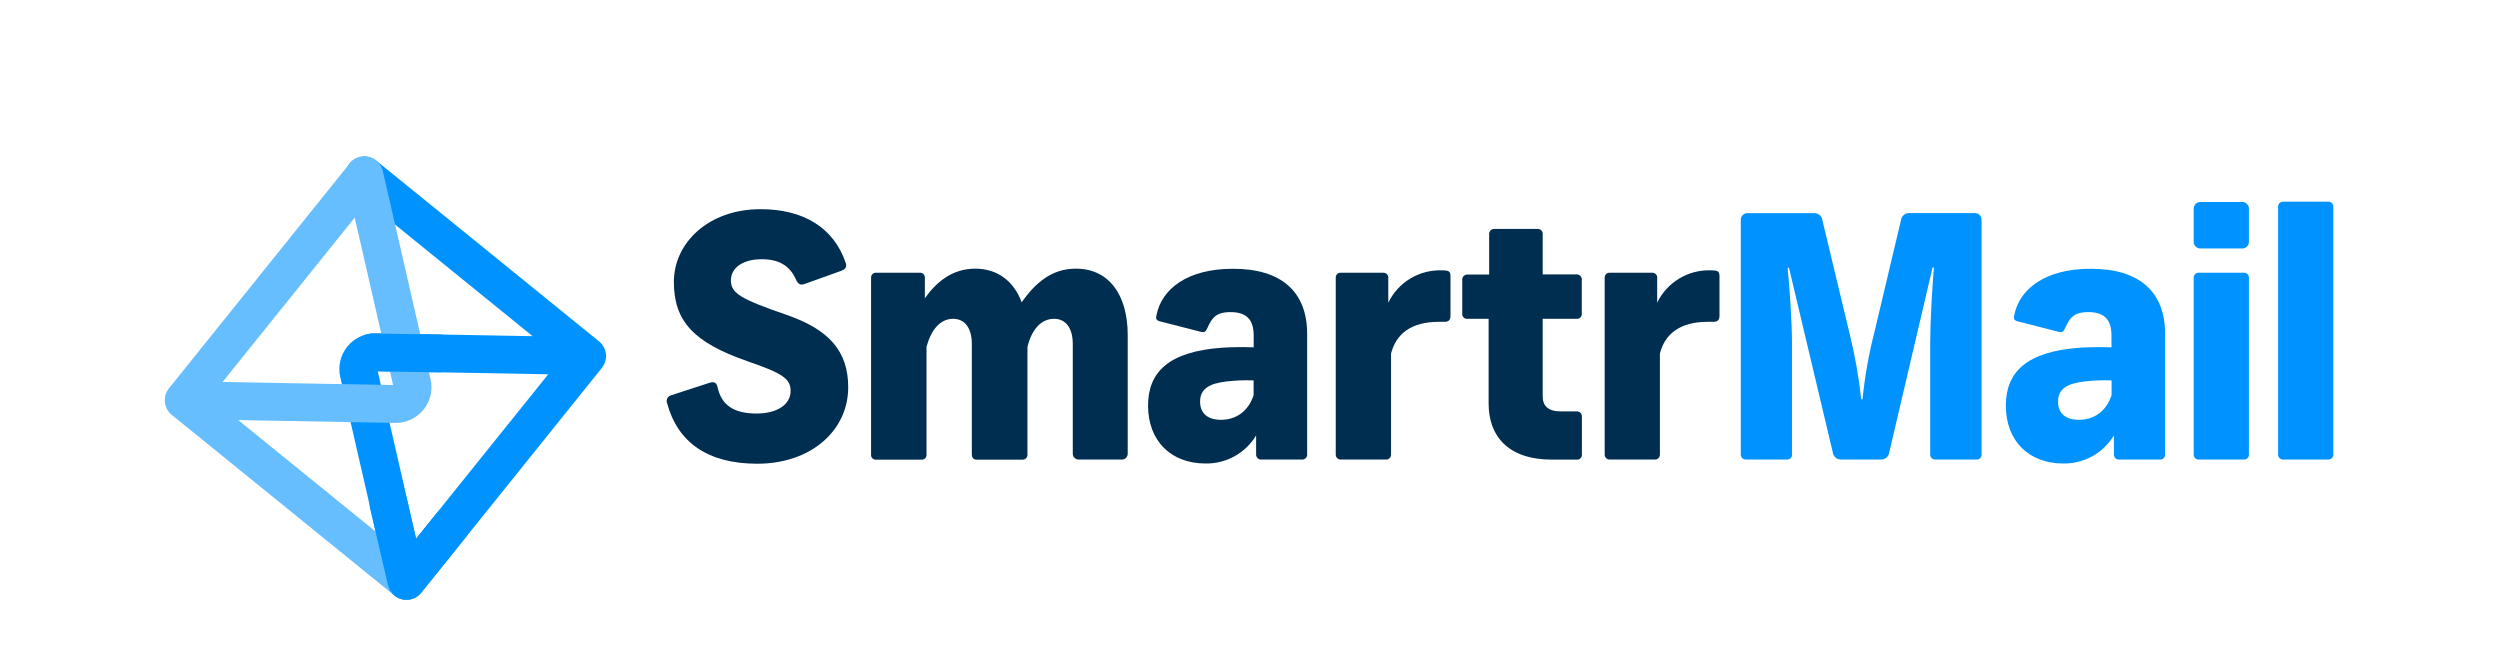
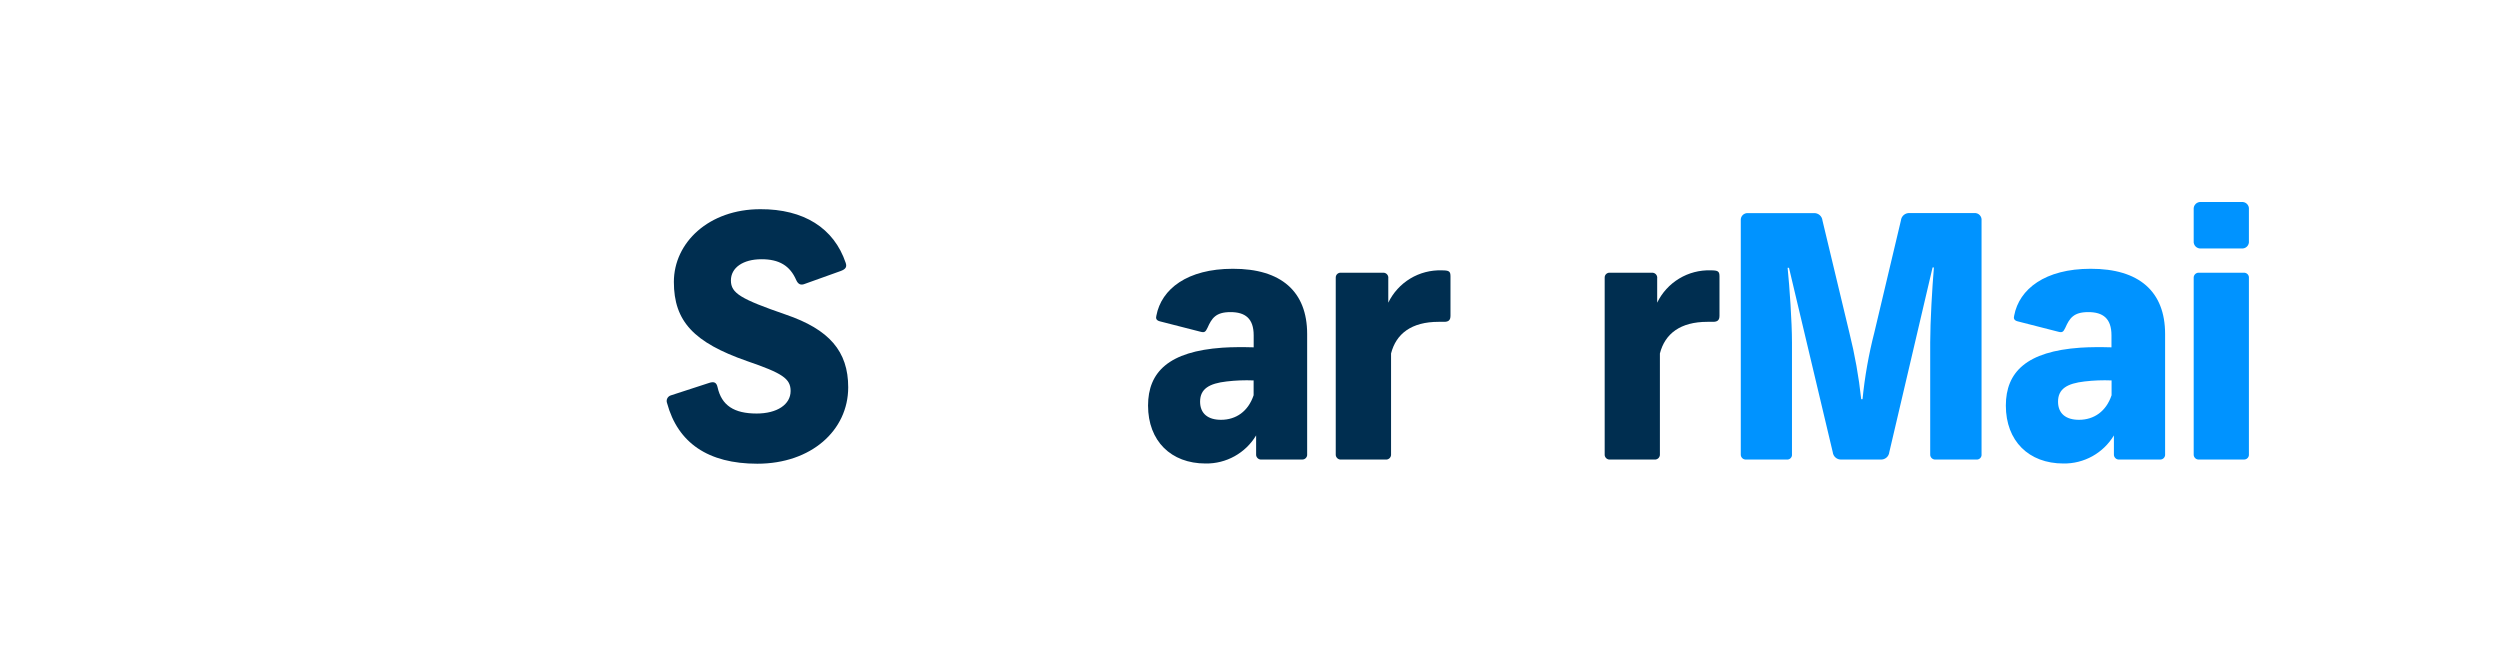
<svg xmlns="http://www.w3.org/2000/svg" width="195" height="52" viewBox="0 0 195 52" fill="none">
  <g clip-path="url(#clip0_24_2009)">
    <path d="M65.966 20.509C66.07 20.823 65.966 20.996 65.571 21.14L62.788 22.138C62.474 22.269 62.262 22.189 62.106 21.848C61.62 20.719 60.767 20.22 59.401 20.22C57.958 20.22 57.011 20.877 57.011 21.875C57.011 22.873 57.773 23.321 61.291 24.538C64.68 25.695 66.16 27.401 66.16 30.21C66.16 33.572 63.27 36.17 59.07 36.17C55.236 36.17 52.871 34.544 52.032 31.445C52.009 31.386 51.998 31.324 52 31.261C52.003 31.198 52.018 31.137 52.045 31.08C52.072 31.023 52.111 30.973 52.158 30.932C52.206 30.891 52.261 30.86 52.321 30.841L55.314 29.867C55.708 29.736 55.891 29.84 55.971 30.208C56.285 31.625 57.257 32.255 59.017 32.255C60.619 32.255 61.668 31.547 61.668 30.498C61.668 29.524 61.013 29.105 58.26 28.161C54.12 26.715 52.562 25.062 52.562 21.989C52.562 18.917 55.292 16.317 59.311 16.317C62.684 16.307 65.048 17.778 65.966 20.509Z" fill="#002E50" />
-     <path d="M76.066 20.955C77.877 20.955 79.112 22.006 79.691 23.582C80.794 22.006 82.08 20.955 83.918 20.955C86.518 20.955 87.962 23.029 87.962 26.128V35.423C87.958 35.484 87.942 35.543 87.915 35.597C87.887 35.652 87.849 35.7 87.802 35.74C87.756 35.779 87.702 35.808 87.643 35.826C87.585 35.844 87.524 35.85 87.463 35.844H84.164C84.104 35.849 84.044 35.841 83.987 35.823C83.93 35.804 83.878 35.774 83.833 35.735C83.787 35.696 83.75 35.648 83.724 35.594C83.697 35.541 83.681 35.483 83.677 35.423V26.836C83.677 25.619 83.153 24.867 82.216 24.867C81.167 24.867 80.458 25.76 80.142 27.058V35.432C80.148 35.485 80.144 35.538 80.128 35.588C80.113 35.639 80.087 35.685 80.052 35.725C80.017 35.765 79.975 35.797 79.927 35.819C79.879 35.841 79.827 35.853 79.774 35.854H76.171C75.927 35.854 75.803 35.695 75.803 35.432V26.836C75.803 25.619 75.279 24.867 74.342 24.867C73.32 24.867 72.609 25.76 72.268 27.058V35.432C72.276 35.487 72.272 35.543 72.255 35.596C72.239 35.65 72.21 35.698 72.172 35.739C72.135 35.779 72.088 35.81 72.036 35.83C71.984 35.85 71.929 35.858 71.873 35.854H68.338C68.283 35.858 68.227 35.85 68.175 35.83C68.123 35.81 68.077 35.779 68.039 35.739C68.001 35.698 67.972 35.65 67.956 35.596C67.939 35.543 67.935 35.487 67.944 35.432V21.666C67.94 21.613 67.948 21.56 67.967 21.511C67.986 21.462 68.015 21.417 68.052 21.38C68.089 21.342 68.134 21.314 68.183 21.295C68.233 21.276 68.285 21.268 68.338 21.271H71.747C71.799 21.268 71.852 21.276 71.901 21.295C71.95 21.314 71.995 21.343 72.032 21.38C72.069 21.417 72.098 21.462 72.116 21.511C72.135 21.561 72.142 21.613 72.139 21.666V23.265C72.993 22.058 74.228 20.955 76.066 20.955Z" fill="#002E50" />
    <path d="M101.958 26.05V35.423C101.964 35.477 101.958 35.532 101.941 35.584C101.923 35.636 101.895 35.684 101.858 35.724C101.82 35.764 101.774 35.796 101.724 35.816C101.673 35.837 101.618 35.846 101.563 35.844H98.398C98.342 35.849 98.284 35.842 98.231 35.823C98.177 35.803 98.129 35.772 98.089 35.732C98.049 35.692 98.018 35.643 97.998 35.59C97.979 35.536 97.972 35.479 97.977 35.423V33.962C97.57 34.64 96.992 35.2 96.3 35.584C95.609 35.969 94.829 36.165 94.037 36.153C91.335 36.153 89.548 34.393 89.548 31.635C89.548 29.011 91.177 27.409 95.352 27.119C96.139 27.068 96.954 27.068 97.787 27.092V26.155C97.787 24.843 97.13 24.344 95.976 24.344C94.822 24.344 94.515 24.831 94.189 25.561C94.03 25.902 93.945 25.955 93.638 25.875L90.461 25.062C90.171 24.984 90.144 24.818 90.198 24.616C90.592 22.54 92.613 20.965 96.158 20.965C99.934 20.955 101.958 22.742 101.958 26.05ZM97.782 30.829V29.673C97.081 29.644 96.378 29.671 95.681 29.753C94.315 29.909 93.607 30.33 93.607 31.328C93.607 32.273 94.237 32.745 95.235 32.745C96.416 32.745 97.361 32.085 97.782 30.829Z" fill="#002E50" />
    <path d="M113.138 21.559V24.631C113.138 24.974 112.982 25.103 112.651 25.103H112.206C110.105 25.103 108.897 26.023 108.502 27.572V35.423C108.512 35.524 108.482 35.624 108.418 35.703C108.354 35.782 108.262 35.832 108.162 35.844H104.531C104.431 35.832 104.338 35.782 104.274 35.703C104.21 35.625 104.179 35.524 104.188 35.423V21.666C104.185 21.613 104.193 21.561 104.212 21.511C104.23 21.462 104.259 21.417 104.296 21.38C104.334 21.343 104.379 21.314 104.428 21.295C104.477 21.276 104.53 21.268 104.582 21.271H107.865C107.923 21.266 107.983 21.274 108.038 21.295C108.093 21.316 108.143 21.349 108.184 21.392C108.224 21.435 108.254 21.486 108.272 21.543C108.29 21.599 108.294 21.659 108.286 21.717V23.609C108.663 22.829 109.258 22.176 109.999 21.728C110.741 21.28 111.596 21.058 112.461 21.087C113.038 21.087 113.138 21.167 113.138 21.559Z" fill="#002E50" />
-     <path d="M120.33 18.277V21.403H122.957C123.017 21.398 123.077 21.407 123.133 21.429C123.189 21.451 123.239 21.485 123.279 21.529C123.32 21.573 123.35 21.626 123.367 21.683C123.384 21.741 123.388 21.801 123.378 21.86V24.448C123.385 24.505 123.38 24.563 123.361 24.617C123.342 24.672 123.311 24.721 123.271 24.761C123.23 24.802 123.181 24.832 123.126 24.851C123.072 24.869 123.014 24.875 122.957 24.867H120.33V30.907C120.33 31.637 120.724 32.09 121.749 32.09H122.967C123.023 32.085 123.08 32.092 123.133 32.111C123.187 32.13 123.235 32.161 123.275 32.201C123.315 32.241 123.346 32.289 123.366 32.342C123.385 32.396 123.393 32.452 123.388 32.509V35.43C123.396 35.487 123.39 35.545 123.372 35.6C123.353 35.654 123.322 35.704 123.281 35.745C123.241 35.785 123.191 35.816 123.137 35.835C123.082 35.853 123.024 35.859 122.967 35.851H121.051C117.661 35.851 116.113 34.04 116.113 31.491V24.867H114.474C114.418 24.875 114.36 24.869 114.306 24.851C114.251 24.832 114.202 24.802 114.161 24.761C114.121 24.721 114.09 24.672 114.072 24.617C114.054 24.563 114.048 24.505 114.056 24.448V21.86C114.047 21.802 114.052 21.743 114.07 21.687C114.088 21.631 114.118 21.58 114.158 21.537C114.198 21.495 114.248 21.461 114.302 21.44C114.357 21.419 114.416 21.41 114.474 21.415H116.154V18.277C116.149 18.221 116.157 18.164 116.177 18.111C116.196 18.058 116.227 18.009 116.267 17.969C116.307 17.929 116.356 17.899 116.409 17.88C116.462 17.86 116.519 17.853 116.576 17.858H119.938C119.992 17.856 120.047 17.865 120.097 17.886C120.148 17.906 120.193 17.938 120.23 17.977C120.268 18.017 120.296 18.065 120.313 18.116C120.33 18.168 120.336 18.223 120.33 18.277Z" fill="#002E50" />
    <path d="M134.12 21.559V24.631C134.12 24.974 133.962 25.103 133.621 25.103H133.175C131.074 25.103 129.866 26.023 129.472 27.572V35.423C129.481 35.524 129.45 35.624 129.387 35.702C129.323 35.781 129.231 35.832 129.131 35.844H125.506C125.405 35.832 125.313 35.782 125.249 35.703C125.186 35.624 125.155 35.524 125.165 35.423V21.666C125.162 21.614 125.17 21.561 125.188 21.512C125.206 21.463 125.235 21.419 125.272 21.382C125.308 21.345 125.353 21.316 125.401 21.297C125.45 21.277 125.502 21.269 125.554 21.271H128.841C128.9 21.266 128.959 21.275 129.014 21.296C129.069 21.317 129.118 21.35 129.159 21.393C129.199 21.436 129.229 21.487 129.247 21.543C129.264 21.599 129.269 21.659 129.26 21.717V23.608C129.637 22.829 130.233 22.176 130.974 21.729C131.715 21.281 132.57 21.058 133.436 21.086C134.015 21.086 134.12 21.167 134.12 21.559Z" fill="#002E50" />
    <path d="M154.561 17.201V35.423C154.568 35.48 154.563 35.538 154.544 35.592C154.526 35.646 154.495 35.696 154.455 35.736C154.414 35.777 154.365 35.808 154.311 35.827C154.257 35.845 154.199 35.851 154.142 35.844H150.977C150.92 35.849 150.863 35.842 150.81 35.822C150.756 35.803 150.707 35.772 150.667 35.732C150.627 35.692 150.596 35.643 150.577 35.59C150.558 35.536 150.55 35.479 150.556 35.423V26.705C150.556 25.103 150.714 22.401 150.845 20.862H150.741L147.366 35.267C147.35 35.433 147.27 35.586 147.142 35.694C147.015 35.802 146.851 35.855 146.684 35.844H143.636C143.47 35.855 143.305 35.802 143.178 35.694C143.051 35.586 142.97 35.433 142.954 35.267L139.541 20.887H139.434C139.589 22.411 139.774 25.113 139.774 26.715V35.423C139.782 35.48 139.776 35.538 139.758 35.593C139.739 35.647 139.709 35.697 139.668 35.737C139.627 35.778 139.578 35.809 139.523 35.827C139.468 35.846 139.41 35.852 139.353 35.844H136.205C136.148 35.849 136.091 35.843 136.037 35.823C135.983 35.804 135.934 35.773 135.894 35.733C135.853 35.693 135.822 35.644 135.803 35.591C135.783 35.537 135.776 35.48 135.781 35.423V17.201C135.773 17.123 135.782 17.044 135.808 16.971C135.834 16.897 135.876 16.83 135.932 16.774C135.987 16.719 136.054 16.677 136.128 16.651C136.202 16.625 136.281 16.616 136.358 16.624H141.471C141.638 16.612 141.803 16.665 141.93 16.773C142.058 16.881 142.138 17.035 142.153 17.201L144.254 25.965C144.679 27.666 144.987 29.395 145.175 31.138H145.277C145.451 29.385 145.759 27.647 146.197 25.941L148.272 17.196C148.288 17.03 148.368 16.877 148.495 16.769C148.623 16.661 148.787 16.608 148.953 16.619H153.996C154.073 16.613 154.151 16.623 154.224 16.65C154.296 16.677 154.362 16.72 154.416 16.776C154.47 16.832 154.511 16.899 154.536 16.972C154.561 17.046 154.57 17.124 154.561 17.201Z" fill="#0093FF" />
    <path d="M168.878 26.05V35.423C168.884 35.477 168.878 35.532 168.861 35.584C168.844 35.636 168.815 35.684 168.778 35.724C168.74 35.764 168.695 35.796 168.644 35.816C168.593 35.837 168.539 35.846 168.484 35.844H165.306C165.25 35.849 165.193 35.842 165.139 35.823C165.086 35.803 165.037 35.772 164.997 35.732C164.957 35.692 164.926 35.643 164.907 35.59C164.887 35.536 164.88 35.479 164.885 35.423V33.962C164.478 34.64 163.9 35.199 163.208 35.584C162.517 35.968 161.737 36.165 160.946 36.153C158.241 36.153 156.456 34.393 156.456 31.635C156.456 29.011 158.085 27.409 162.261 27.119C163.047 27.068 163.863 27.068 164.695 27.092V26.155C164.695 24.843 164.038 24.344 162.884 24.344C161.73 24.344 161.423 24.831 161.097 25.561C160.938 25.902 160.853 25.955 160.546 25.875L157.367 25.062C157.079 24.984 157.053 24.818 157.106 24.616C157.498 22.54 159.521 20.965 163.066 20.965C166.855 20.955 168.878 22.742 168.878 26.05ZM164.703 30.829V29.673C164.001 29.644 163.299 29.671 162.601 29.753C161.235 29.909 160.527 30.33 160.527 31.328C160.527 32.273 161.158 32.745 162.156 32.745C163.337 32.745 164.281 32.085 164.703 30.829Z" fill="#0093FF" />
    <path d="M175.415 16.334V18.803C175.424 18.881 175.415 18.959 175.389 19.033C175.363 19.107 175.32 19.174 175.265 19.23C175.21 19.285 175.143 19.327 175.069 19.353C174.995 19.379 174.916 19.388 174.838 19.38H171.688C171.61 19.388 171.531 19.379 171.457 19.353C171.383 19.327 171.316 19.285 171.26 19.23C171.205 19.174 171.162 19.107 171.136 19.034C171.11 18.96 171.1 18.881 171.108 18.803V16.334C171.1 16.256 171.11 16.178 171.136 16.104C171.162 16.03 171.205 15.963 171.26 15.908C171.316 15.852 171.383 15.81 171.457 15.784C171.531 15.758 171.61 15.749 171.688 15.758H174.838C174.916 15.749 174.995 15.758 175.069 15.784C175.143 15.81 175.21 15.852 175.265 15.908C175.32 15.963 175.363 16.03 175.389 16.104C175.415 16.178 175.424 16.257 175.415 16.334ZM175.415 21.69V35.423C175.421 35.477 175.416 35.532 175.398 35.584C175.381 35.637 175.353 35.684 175.315 35.724C175.278 35.764 175.232 35.796 175.181 35.816C175.13 35.837 175.076 35.846 175.021 35.844H171.529C171.473 35.849 171.416 35.842 171.362 35.823C171.309 35.803 171.26 35.773 171.22 35.732C171.18 35.692 171.149 35.644 171.13 35.59C171.11 35.537 171.103 35.48 171.108 35.423V21.69C171.103 21.634 171.111 21.577 171.13 21.524C171.15 21.471 171.181 21.422 171.221 21.382C171.261 21.343 171.31 21.312 171.363 21.293C171.416 21.273 171.473 21.266 171.529 21.271H175.021C175.075 21.269 175.13 21.279 175.18 21.299C175.231 21.32 175.277 21.351 175.314 21.39C175.351 21.43 175.38 21.478 175.397 21.529C175.415 21.581 175.421 21.636 175.415 21.69Z" fill="#0093FF" />
-     <path d="M181.998 16.149V35.423C182.004 35.477 181.998 35.532 181.981 35.584C181.964 35.636 181.935 35.684 181.898 35.724C181.86 35.764 181.815 35.795 181.764 35.816C181.713 35.837 181.659 35.846 181.604 35.844H178.112C178.056 35.849 177.999 35.842 177.945 35.822C177.892 35.803 177.843 35.772 177.803 35.732C177.763 35.692 177.732 35.643 177.712 35.59C177.693 35.536 177.686 35.479 177.691 35.423V16.149C177.686 16.093 177.694 16.036 177.713 15.983C177.733 15.93 177.764 15.881 177.804 15.841C177.844 15.801 177.892 15.771 177.946 15.752C177.999 15.732 178.056 15.725 178.112 15.73H181.604C181.658 15.728 181.713 15.737 181.763 15.758C181.814 15.778 181.859 15.81 181.897 15.849C181.934 15.889 181.963 15.937 181.98 15.988C181.998 16.04 182.004 16.095 181.998 16.149Z" fill="#0093FF" />
  </g>
  <g clip-path="url(#clip1_24_2009)">
    <path fill-rule="evenodd" clip-rule="evenodd" d="M31.371 46.748C30.82 46.622 30.39 46.191 30.263 45.641L26.54 29.41C26.136 27.645 27.496 25.968 29.306 26.001L41.542 26.221L27.494 14.823C26.861 14.31 26.764 13.381 27.277 12.748C27.791 12.116 28.72 12.019 29.352 12.532L46.726 26.628C47.356 27.139 47.455 28.064 46.946 28.698L32.851 46.235C32.496 46.675 31.922 46.875 31.371 46.748ZM42.762 29.194L32.458 42.014L29.463 28.954L42.762 29.194Z" fill="#0093FF" />
    <path fill-rule="evenodd" clip-rule="evenodd" d="M28.753 12.24C29.304 12.367 29.735 12.797 29.861 13.348L33.584 29.579C33.989 31.344 32.628 33.02 30.818 32.988L18.582 32.767L32.631 44.165C33.263 44.678 33.36 45.607 32.847 46.24C32.333 46.873 31.404 46.969 30.772 46.456L13.398 32.361C12.768 31.849 12.669 30.924 13.178 30.291L27.273 12.754C27.628 12.313 28.202 12.114 28.753 12.24ZM17.362 29.794L27.666 16.975L30.661 30.034L17.362 29.794Z" fill="#66BEFF" />
    <path fill-rule="evenodd" clip-rule="evenodd" d="M31.373 46.749C30.823 46.623 30.392 46.195 30.265 45.645L28.871 39.663C28.687 38.87 29.18 38.077 29.973 37.892C30.767 37.707 31.56 38.2 31.745 38.994L32.45 42.024L34.075 40.002C34.586 39.367 35.514 39.266 36.149 39.777C36.784 40.287 36.885 41.215 36.375 41.85L32.851 46.235C32.497 46.675 31.924 46.874 31.373 46.749Z" fill="#0093FF" />
    <path fill-rule="evenodd" clip-rule="evenodd" d="M35.901 27.595C35.885 28.41 35.127 29.058 34.21 29.044L29.086 28.962C28.169 28.947 27.438 28.275 27.455 27.46C27.471 26.645 28.228 25.997 29.146 26.012L34.27 26.094C35.187 26.108 35.918 26.781 35.901 27.595Z" fill="#0093FF" />
  </g>
  <defs>
    <clipPath id="clip0_24_2009">
      <rect width="130" height="26" fill="white" transform="translate(52 13)" />
    </clipPath>
    <clipPath id="clip1_24_2009">
-       <rect width="34.775" height="34.775" fill="white" transform="translate(12.675 12.025)" />
-     </clipPath>
+       </clipPath>
  </defs>
</svg>